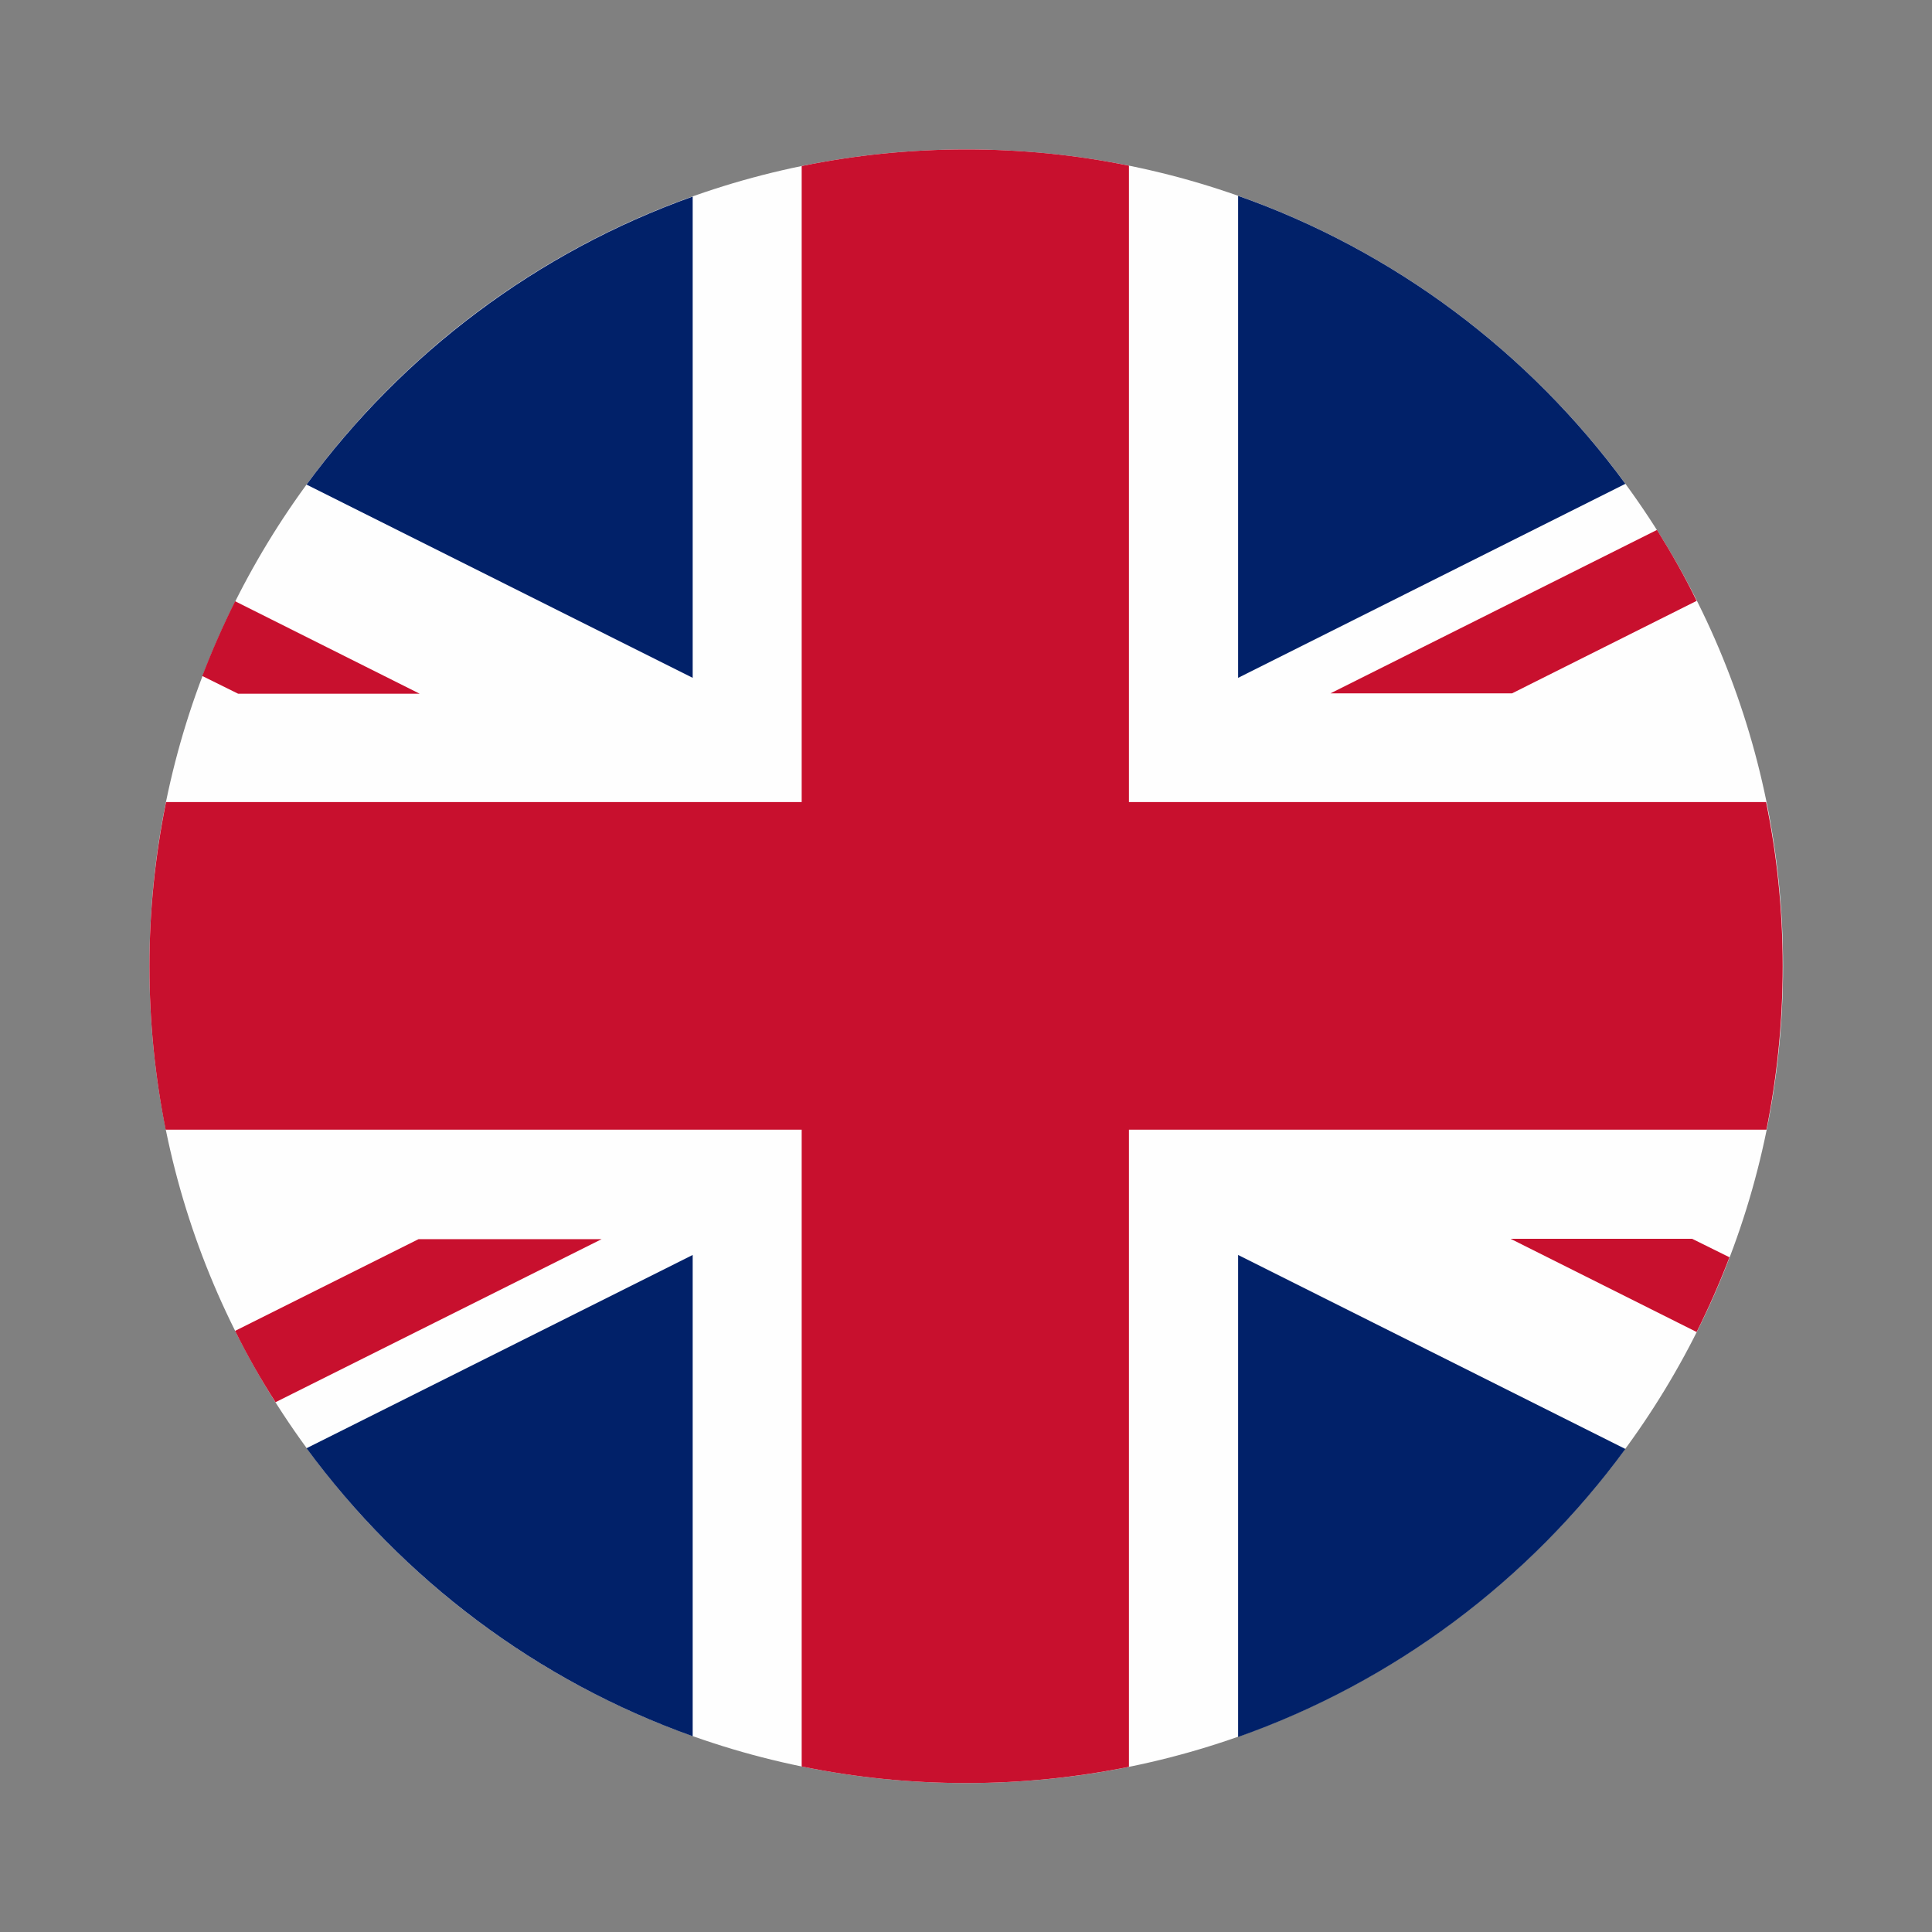
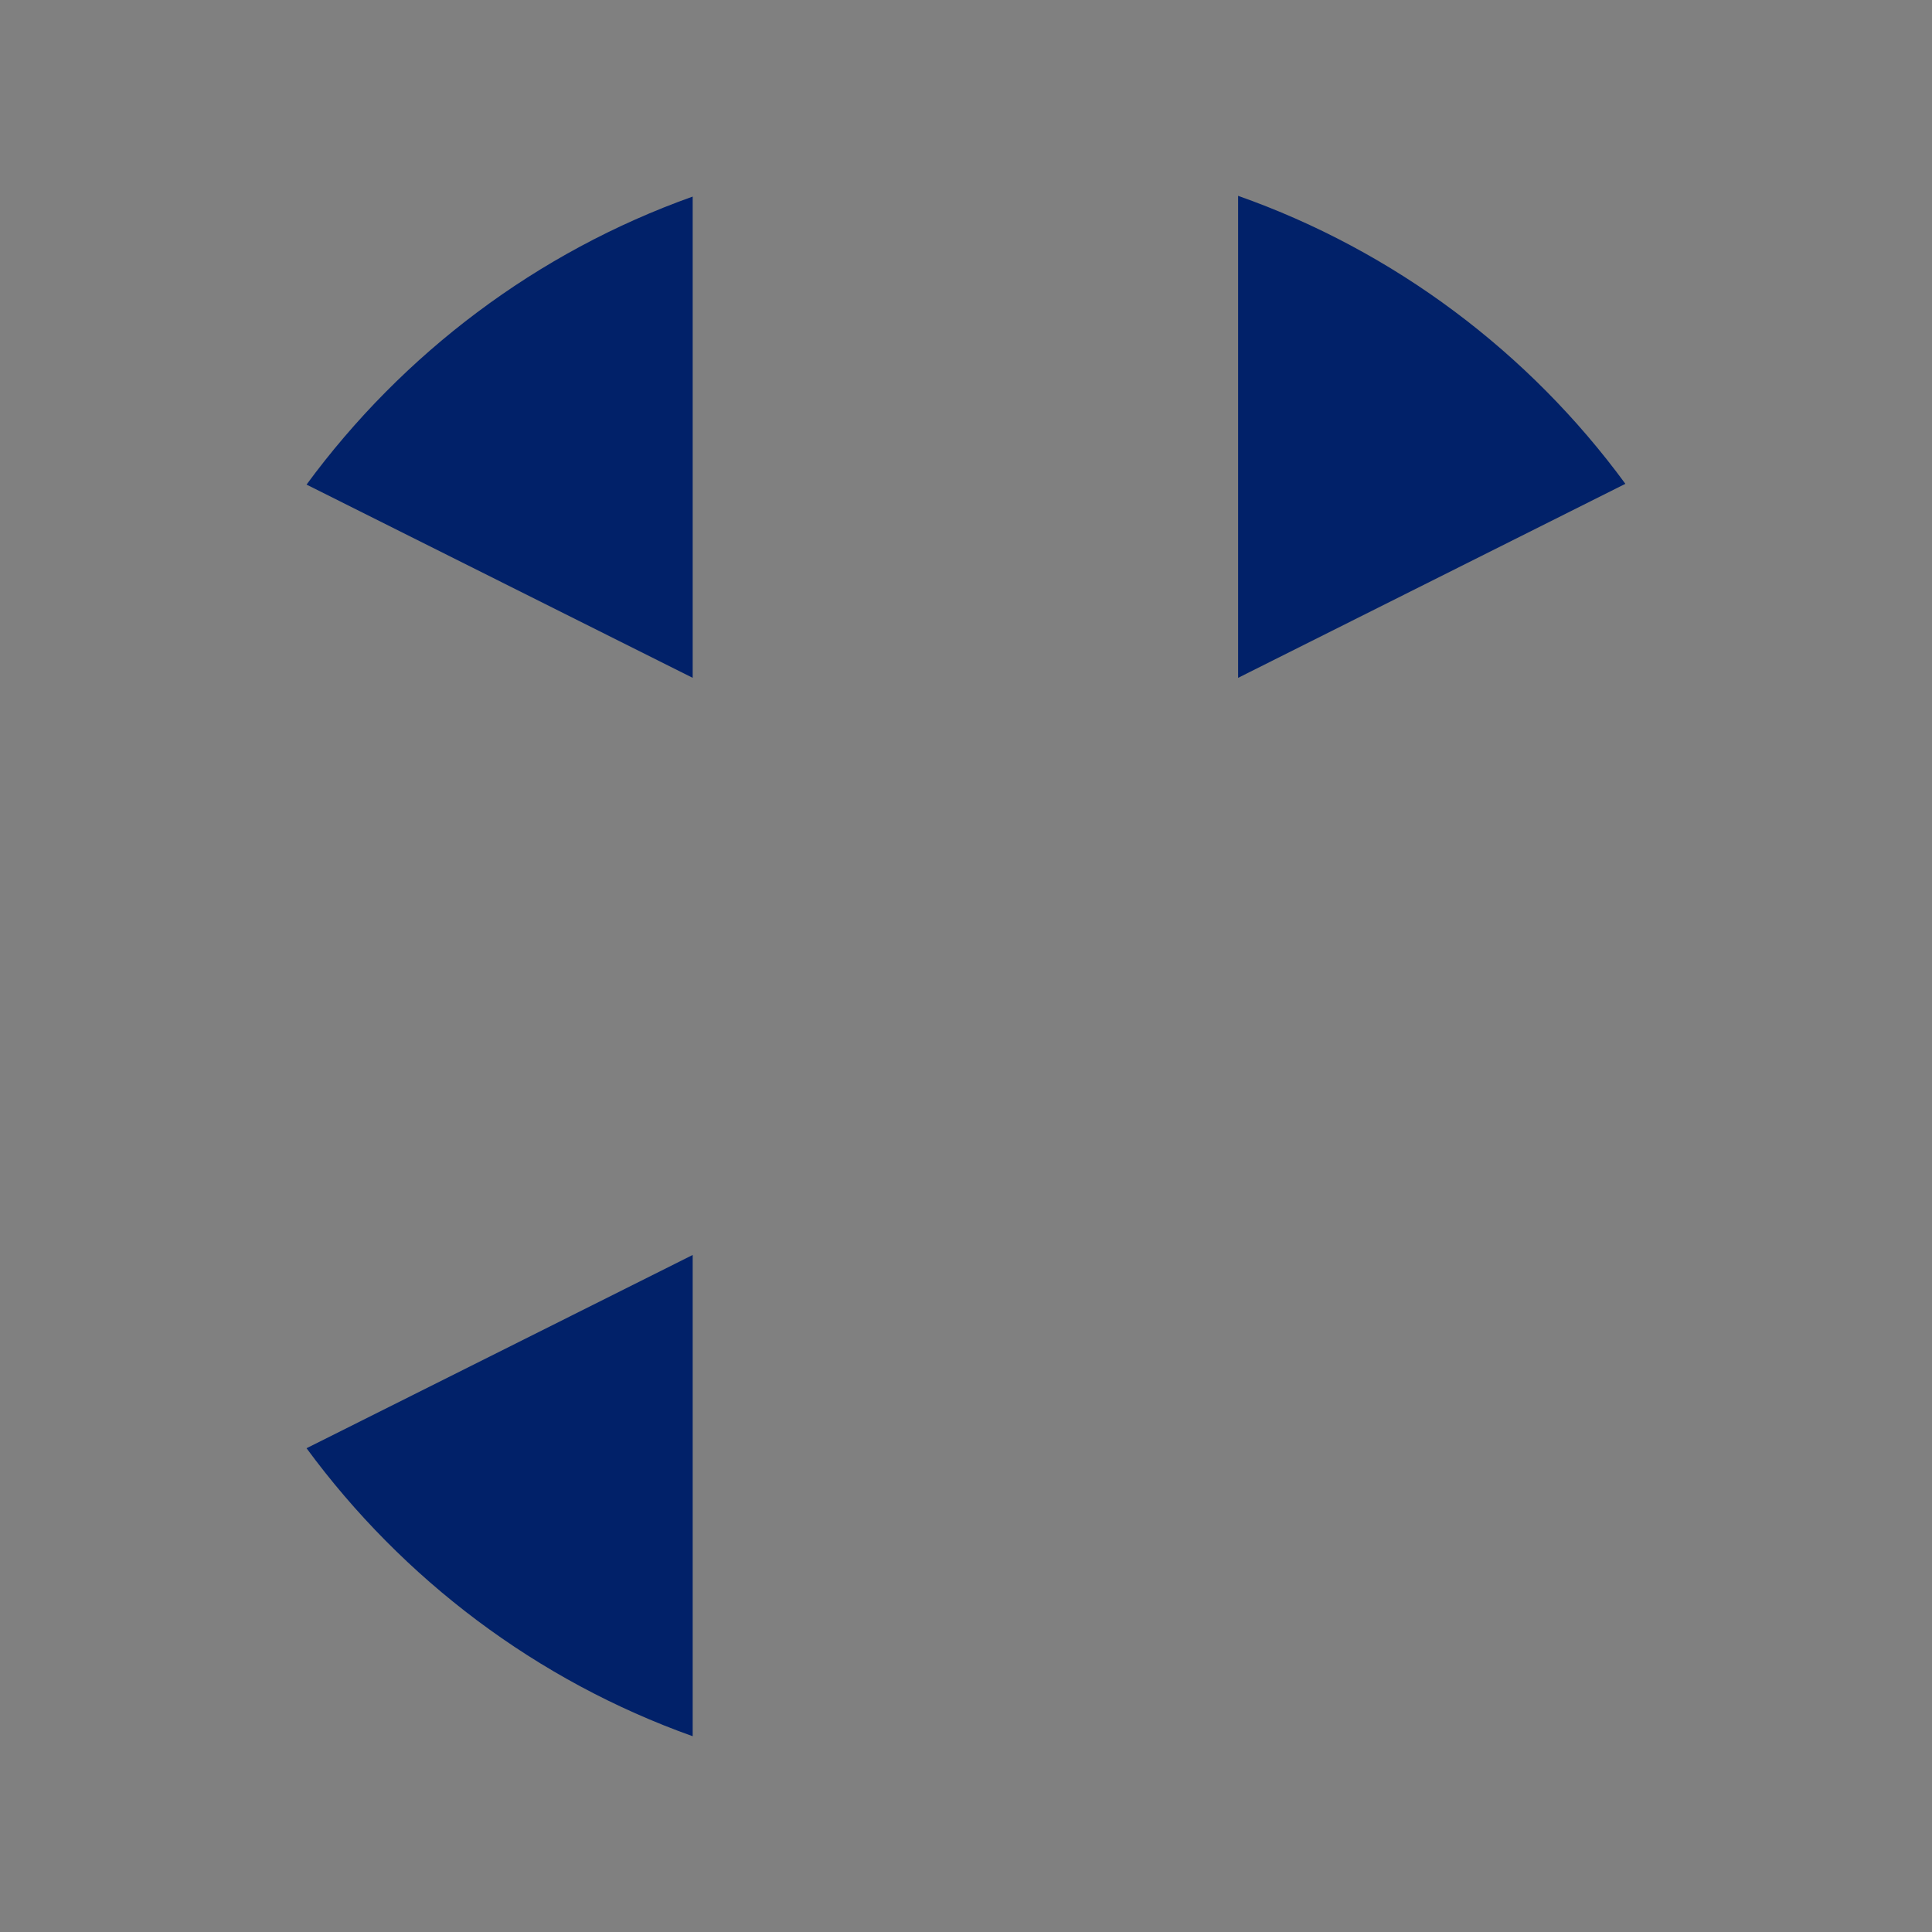
<svg xmlns="http://www.w3.org/2000/svg" id="Layer_1" x="0px" y="0px" viewBox="0 0 1080 1080" style="enable-background:new 0 0 1080 1080;" xml:space="preserve">
  <rect x="0" y="0" width="1080" height="1080" fill="#808080" stroke="none" />
  <style type="text/css">	.st0{display:none;fill:#FFFFFF;}	.st1{fill:#FEFEFE;}	.st2{fill:#012169;}	.st3{fill:#C8102E;}</style>
  <desc>Created with Fabric.js 5.2.4</desc>
  <g id="_x39_3ef1ad2-36f4-4e30-bb04-2cdff2d13a41" transform="matrix(1 0 0 1 540 540)">
-     <rect x="-540" y="-540" class="st0" width="1080" height="1080" />
-   </g>
+     </g>
  <g id="cd50a595-1dcf-4825-bb69-40afabec69b6" transform="matrix(1 0 0 1 540 540)" />
  <g transform="matrix(2.11 0 0 2.11 540.14 540.14)">
-     <path class="st1" d="M0-216.4c119.5,0,216.4,96.9,216.4,216.4c0,119.5-96.9,216.4-216.4,216.4  c-119.5,0-216.4-96.9-216.4-216.4C-216.4-119.5-119.5-216.4,0-216.4z" />
-   </g>
+     </g>
  <g transform="matrix(2.11 0 0 2.11 539.98 540.12)">
-     <path class="st2" d="M-72.4-76.4v-127.5c-41.3,14.7-76.8,41.6-102.3,76.3L-72.4-76.4z   M-72.4,76.5v127.5c-41.3-14.7-76.8-41.6-102.3-76.3L-72.4,76.5z M72.1,76.5v127.7c41.4-14.6,77.1-41.5,102.6-76.3L72.1,76.5z   M72.1-76.4v-127.7c41.4,14.6,77.1,41.5,102.6,76.3L72.1-76.4z" />
+     <path class="st2" d="M-72.4-76.4v-127.5c-41.3,14.7-76.8,41.6-102.3,76.3L-72.4-76.4z   M-72.4,76.5v127.5c-41.3-14.7-76.8-41.6-102.3-76.3L-72.4,76.5z M72.1,76.5v127.7L72.1,76.5z   M72.1-76.4v-127.7c41.4,14.6,77.1,41.5,102.6,76.3L72.1-76.4z" />
  </g>
  <g transform="matrix(2.11 0 0 2.11 540.14 540.14)">
-     <path class="st3" d="M192.3,72.2h-48.1l49.3,24.7c3.2-6.4,6.1-13,8.7-19.8L192.3,72.2z   M183-115.6L96.5-72.3h48.1l48.9-24.5C190.4-103.2,186.8-109.5,183-115.6z M-43.6,43.3V212c14.1,2.9,28.7,4.4,43.6,4.4  c14.8,0,29.2-1.5,43.1-4.3V43.3h168.9c2.8-14,4.3-28.4,4.3-43.3c0-14.9-1.5-29.4-4.4-43.5H43.1v-168.6c-14.2-2.9-28.6-4.3-43.1-4.3  c-14.9,0-29.5,1.5-43.6,4.4v168.5H-212c-2.9,14.3-4.4,28.9-4.4,43.5c0,14.8,1.5,29.3,4.3,43.3H-43.6z M-192.9-72.2h48.1l-48.9-24.5  c-3.2,6.4-6.1,13-8.7,19.8L-192.9-72.2z M-97,72.3h-48.1l-48.6,24.3c3.2,6.5,6.8,12.8,10.7,18.9l86.4-43.2H-97z" />
-   </g>
+     </g>
</svg>